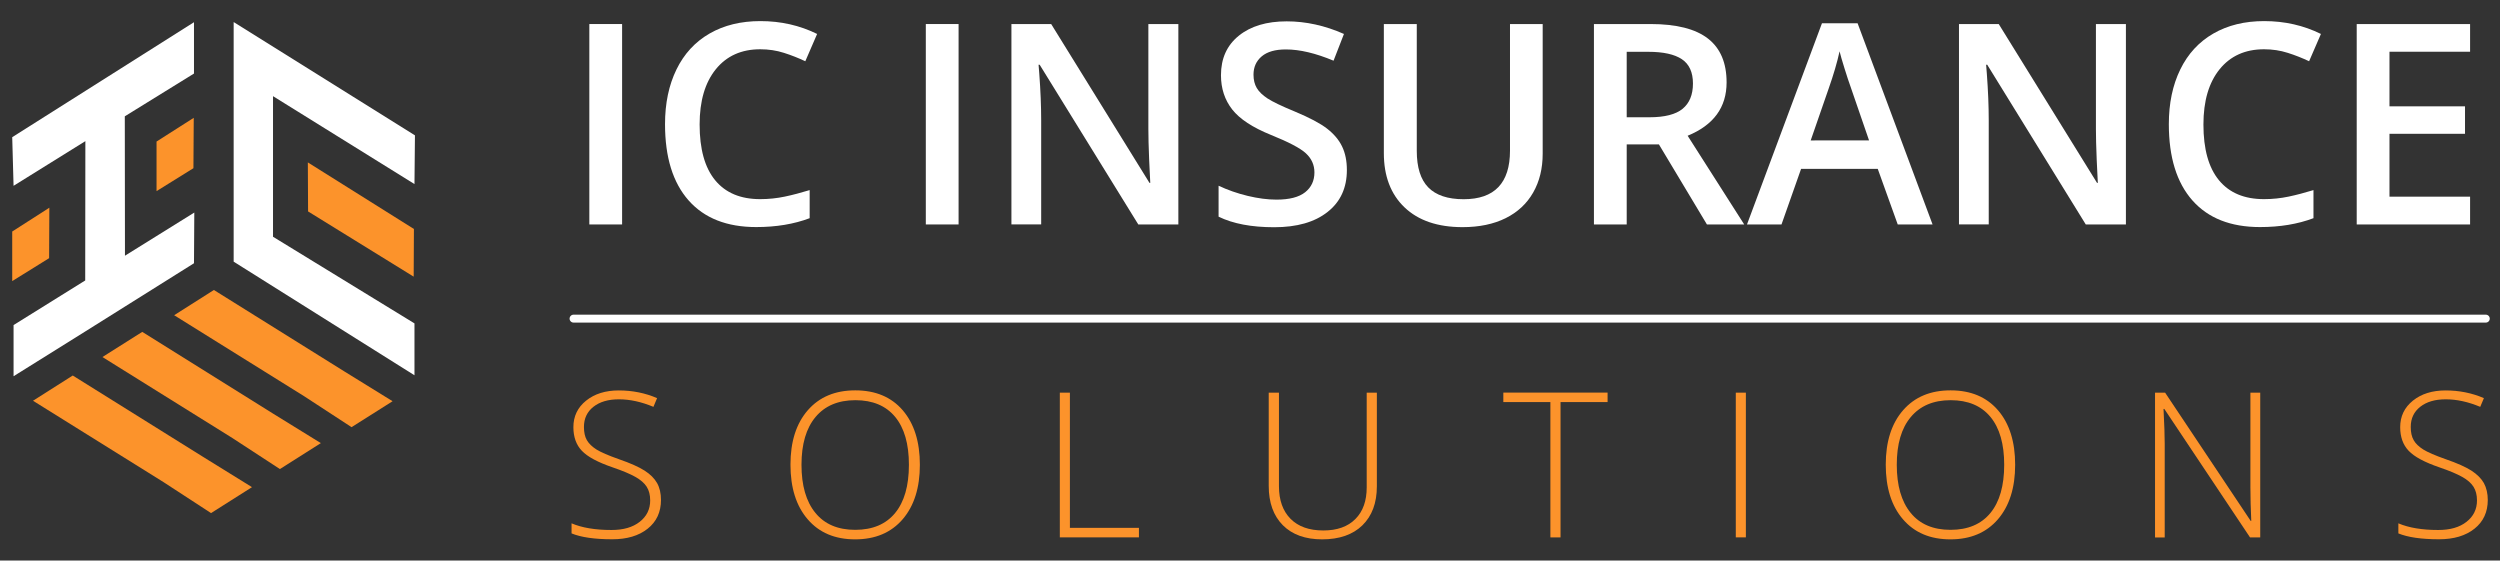
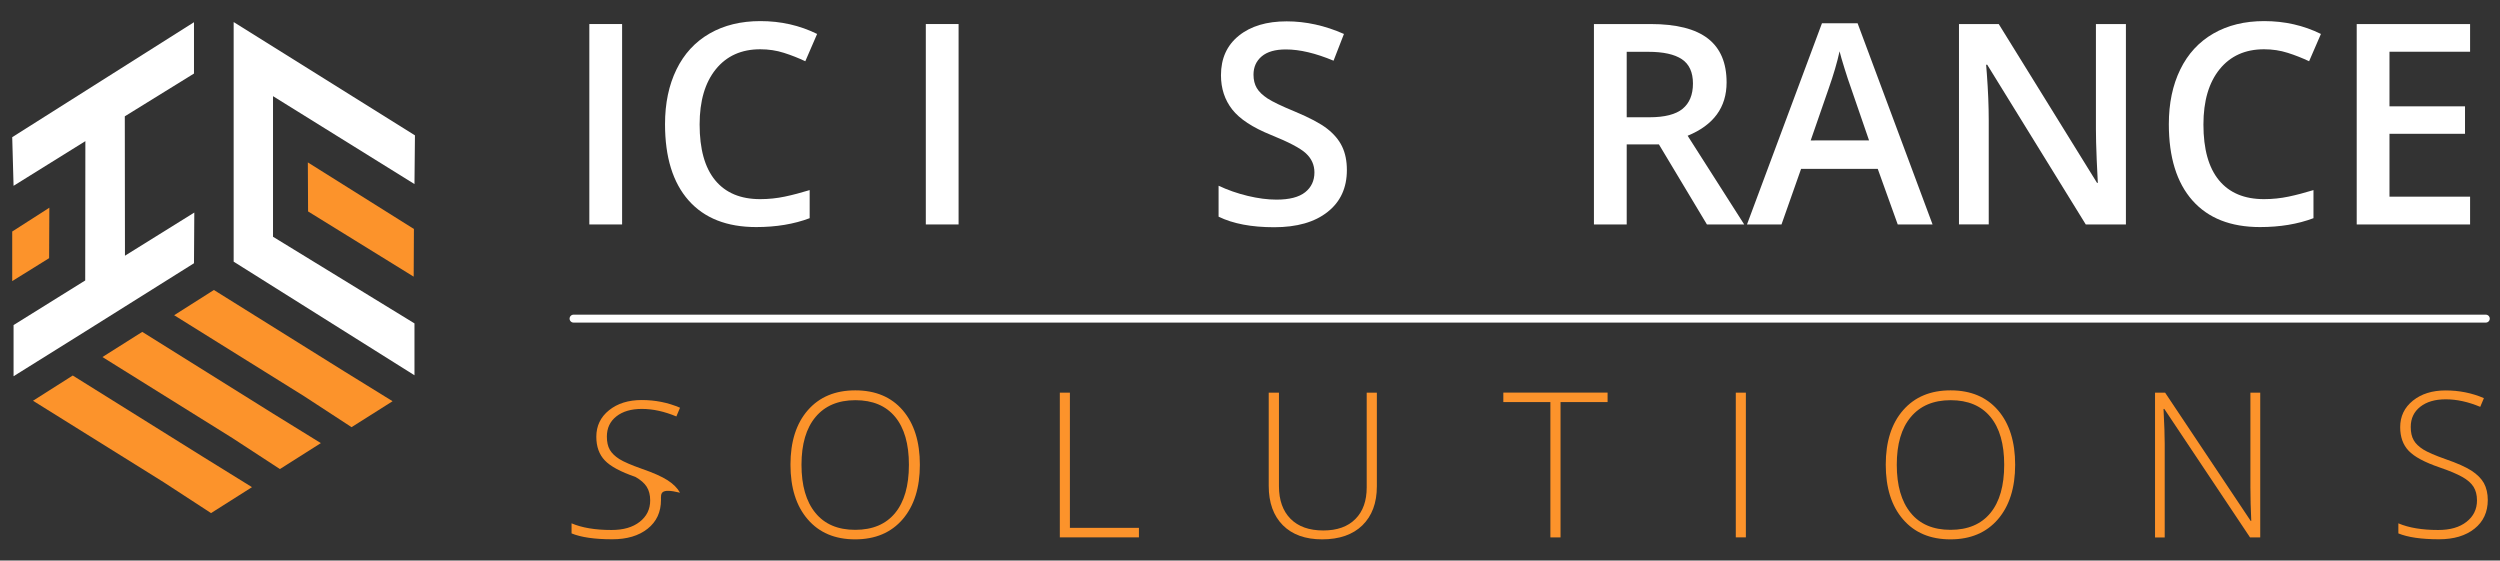
<svg xmlns="http://www.w3.org/2000/svg" version="1.1" id="Layer_1" x="0px" y="0px" viewBox="0 0 315.1 70.65" style="enable-background:new 0 0 315.1 70.65;" xml:space="preserve">
  <rect x="0" y="0" width="315.1" height="70.65" fill="#333333" stroke="none" />
  <style type="text/css">
	.st0{fill:#FFFFFF;}
	.st1{fill:#FC932B;}
	.st2{fill:none;stroke:#FFFFFF;stroke-linecap:round;stroke-miterlimit:10;}
</style>
  <g>
    <g>
      <path class="st0" d="M74.28,28.29V3.03h4.13v25.26H74.28z" />
      <path class="st0" d="M95.82,6.21c-2.37,0-4.24,0.84-5.6,2.52s-2.04,4-2.04,6.96c0,3.1,0.65,5.44,1.96,7.03    c1.31,1.59,3.2,2.38,5.67,2.38c1.07,0,2.11-0.11,3.11-0.32c1-0.21,2.04-0.49,3.13-0.82v3.54c-1.98,0.75-4.23,1.12-6.74,1.12    c-3.7,0-6.54-1.12-8.52-3.36c-1.98-2.24-2.97-5.44-2.97-9.61c0-2.63,0.48-4.92,1.44-6.89c0.96-1.97,2.35-3.48,4.17-4.53    s3.96-1.57,6.41-1.57c2.58,0,4.96,0.54,7.15,1.62l-1.49,3.44c-0.85-0.4-1.75-0.76-2.7-1.06C97.87,6.36,96.87,6.21,95.82,6.21z" />
      <path class="st0" d="M116.69,28.29V3.03h4.13v25.26H116.69z" />
-       <path class="st0" d="M148.53,28.29h-5.06L131.04,8.16h-0.14l0.09,1.12c0.16,2.14,0.24,4.1,0.24,5.87v13.13h-3.75V3.03h5.01    l12.39,20.02h0.1c-0.02-0.26-0.07-1.23-0.14-2.89s-0.1-2.96-0.1-3.9V3.03h3.78V28.29z" />
      <path class="st0" d="M169.76,21.43c0,2.25-0.81,4.01-2.44,5.29c-1.62,1.28-3.86,1.92-6.72,1.92c-2.86,0-5.19-0.44-7.01-1.33v-3.9    c1.15,0.54,2.38,0.97,3.67,1.28c1.3,0.31,2.5,0.47,3.62,0.47c1.64,0,2.84-0.31,3.62-0.93c0.78-0.62,1.17-1.46,1.17-2.5    c0-0.94-0.36-1.74-1.07-2.4c-0.71-0.66-2.19-1.43-4.42-2.33c-2.3-0.93-3.93-2-4.87-3.2s-1.42-2.64-1.42-4.32    c0-2.11,0.75-3.77,2.25-4.98c1.5-1.21,3.51-1.81,6.03-1.81c2.42,0,4.83,0.53,7.22,1.59l-1.31,3.37c-2.25-0.94-4.25-1.42-6.01-1.42    c-1.34,0-2.35,0.29-3.04,0.87s-1.04,1.35-1.04,2.31c0,0.66,0.14,1.22,0.41,1.68c0.28,0.47,0.73,0.91,1.36,1.32    c0.63,0.41,1.77,0.96,3.42,1.64c1.85,0.77,3.21,1.49,4.08,2.16c0.86,0.67,1.5,1.42,1.9,2.26    C169.56,19.3,169.76,20.29,169.76,21.43z" />
-       <path class="st0" d="M194.44,3.03v16.34c0,1.87-0.4,3.5-1.2,4.9c-0.8,1.4-1.96,2.48-3.47,3.23c-1.51,0.75-3.33,1.13-5.43,1.13    c-3.13,0-5.57-0.83-7.31-2.49s-2.61-3.94-2.61-6.84V3.03h4.15v15.98c0,2.08,0.48,3.62,1.45,4.61c0.97,0.99,2.45,1.49,4.46,1.49    c3.89,0,5.84-2.04,5.84-6.13V3.03H194.44z" />
      <path class="st0" d="M205.03,18.2v10.09h-4.13V3.03h7.13c3.26,0,5.67,0.61,7.24,1.83c1.57,1.22,2.35,3.06,2.35,5.53    c0,3.14-1.64,5.38-4.91,6.72l7.13,11.18h-4.7l-6.05-10.09H205.03z M205.03,14.78h2.87c1.92,0,3.32-0.36,4.18-1.07    c0.86-0.71,1.3-1.77,1.3-3.18c0-1.43-0.47-2.45-1.4-3.07s-2.34-0.93-4.22-0.93h-2.73V14.78z" />
      <path class="st0" d="M239.19,28.29l-2.52-7.01h-9.66l-2.47,7.01h-4.35l9.45-25.36h4.49l9.45,25.36H239.19z M235.58,17.71    l-2.37-6.88c-0.17-0.46-0.41-1.19-0.72-2.18s-0.52-1.72-0.63-2.18c-0.31,1.42-0.77,2.97-1.36,4.65l-2.28,6.58H235.58z" />
      <path class="st0" d="M267.95,28.29h-5.06L250.47,8.16h-0.14l0.09,1.12c0.16,2.14,0.24,4.1,0.24,5.87v13.13h-3.75V3.03h5.01    l12.39,20.02h0.1c-0.02-0.26-0.07-1.23-0.14-2.89s-0.1-2.96-0.1-3.9V3.03h3.78V28.29z" />
      <path class="st0" d="M285.36,6.21c-2.37,0-4.24,0.84-5.6,2.52c-1.36,1.68-2.04,4-2.04,6.96c0,3.1,0.65,5.44,1.96,7.03    s3.2,2.38,5.67,2.38c1.07,0,2.11-0.11,3.11-0.32c1-0.21,2.04-0.49,3.13-0.82v3.54c-1.98,0.75-4.23,1.12-6.74,1.12    c-3.7,0-6.54-1.12-8.52-3.36s-2.97-5.44-2.97-9.61c0-2.63,0.48-4.92,1.44-6.89c0.96-1.97,2.35-3.48,4.17-4.53s3.96-1.57,6.41-1.57    c2.58,0,4.96,0.54,7.15,1.62l-1.49,3.44c-0.85-0.4-1.75-0.76-2.7-1.06C287.41,6.36,286.41,6.21,285.36,6.21z" />
      <path class="st0" d="M311.33,28.29h-14.29V3.03h14.29v3.49h-10.16v6.88h9.52v3.46h-9.52v7.93h10.16V28.29z" />
    </g>
    <g>
      <g>
-         <path class="st1" d="M83.31,63.02c0,1.52-0.56,2.73-1.68,3.62c-1.12,0.89-2.61,1.33-4.46,1.33c-2.23,0-3.94-0.25-5.13-0.74v-1.27     c1.31,0.56,2.99,0.84,5.03,0.84c1.5,0,2.68-0.34,3.56-1.03s1.32-1.59,1.32-2.7c0-0.69-0.15-1.26-0.44-1.72s-0.77-0.87-1.42-1.24     c-0.66-0.37-1.62-0.78-2.89-1.21c-1.86-0.64-3.15-1.33-3.86-2.08c-0.71-0.74-1.07-1.74-1.07-2.98c0-1.36,0.53-2.48,1.6-3.34     c1.07-0.86,2.44-1.29,4.12-1.29c1.71,0,3.32,0.32,4.83,0.97l-0.46,1.1c-1.51-0.63-2.96-0.95-4.34-0.95     c-1.35,0-2.42,0.31-3.22,0.94s-1.2,1.47-1.2,2.55c0,0.67,0.12,1.23,0.37,1.66c0.25,0.43,0.65,0.82,1.2,1.17     c0.56,0.35,1.51,0.76,2.87,1.24c1.42,0.49,2.49,0.97,3.21,1.43c0.72,0.46,1.24,0.99,1.57,1.57     C83.15,61.48,83.31,62.19,83.31,63.02z" />
+         <path class="st1" d="M83.31,63.02c0,1.52-0.56,2.73-1.68,3.62c-1.12,0.89-2.61,1.33-4.46,1.33c-2.23,0-3.94-0.25-5.13-0.74v-1.27     c1.31,0.56,2.99,0.84,5.03,0.84c1.5,0,2.68-0.34,3.56-1.03s1.32-1.59,1.32-2.7c0-0.69-0.15-1.26-0.44-1.72s-0.77-0.87-1.42-1.24     c-1.86-0.64-3.15-1.33-3.86-2.08c-0.71-0.74-1.07-1.74-1.07-2.98c0-1.36,0.53-2.48,1.6-3.34     c1.07-0.86,2.44-1.29,4.12-1.29c1.71,0,3.32,0.32,4.83,0.97l-0.46,1.1c-1.51-0.63-2.96-0.95-4.34-0.95     c-1.35,0-2.42,0.31-3.22,0.94s-1.2,1.47-1.2,2.55c0,0.67,0.12,1.23,0.37,1.66c0.25,0.43,0.65,0.82,1.2,1.17     c0.56,0.35,1.51,0.76,2.87,1.24c1.42,0.49,2.49,0.97,3.21,1.43c0.72,0.46,1.24,0.99,1.57,1.57     C83.15,61.48,83.31,62.19,83.31,63.02z" />
        <path class="st1" d="M115.94,58.58c0,2.89-0.72,5.18-2.17,6.87c-1.45,1.68-3.44,2.53-5.99,2.53c-2.54,0-4.53-0.84-5.98-2.53     c-1.45-1.68-2.17-3.98-2.17-6.89c0-2.9,0.73-5.19,2.19-6.86c1.46-1.67,3.45-2.5,5.98-2.5c2.55,0,4.54,0.84,5.98,2.51     C115.22,53.39,115.94,55.68,115.94,58.58z M101.02,58.58c0,2.61,0.58,4.63,1.75,6.06c1.16,1.43,2.84,2.14,5.02,2.14     c2.2,0,3.87-0.71,5.03-2.12c1.16-1.41,1.74-3.44,1.74-6.08c0-2.63-0.58-4.64-1.74-6.04c-1.16-1.4-2.83-2.1-5.01-2.1     c-2.17,0-3.84,0.71-5.02,2.12S101.02,55.98,101.02,58.58z" />
        <path class="st1" d="M133.58,67.73V49.49h1.27v17.04h8.7v1.2H133.58z" />
        <path class="st1" d="M173.54,49.49v11.8c0,2.1-0.61,3.73-1.82,4.92c-1.21,1.18-2.91,1.77-5.08,1.77c-2.11,0-3.76-0.59-4.95-1.78     c-1.18-1.19-1.78-2.84-1.78-4.96V49.49h1.29v11.8c0,1.75,0.49,3.12,1.46,4.1c0.97,0.98,2.35,1.47,4.13,1.47     c1.74,0,3.09-0.48,4.04-1.44c0.96-0.96,1.43-2.29,1.43-4V49.49H173.54z" />
        <path class="st1" d="M196.7,67.73h-1.29V50.68h-5.93v-1.2h13.14v1.2h-5.93V67.73z" />
        <path class="st1" d="M218.78,67.73V49.49h1.27v18.24H218.78z" />
        <path class="st1" d="M253.99,58.58c0,2.89-0.72,5.18-2.17,6.87c-1.45,1.68-3.44,2.53-5.99,2.53c-2.54,0-4.53-0.84-5.98-2.53     c-1.45-1.68-2.17-3.98-2.17-6.89c0-2.9,0.73-5.19,2.19-6.86c1.46-1.67,3.45-2.5,5.98-2.5c2.55,0,4.54,0.84,5.98,2.51     S253.99,55.68,253.99,58.58z M239.07,58.58c0,2.61,0.58,4.63,1.75,6.06c1.16,1.43,2.84,2.14,5.02,2.14c2.2,0,3.87-0.71,5.03-2.12     c1.16-1.41,1.74-3.44,1.74-6.08c0-2.63-0.58-4.64-1.74-6.04c-1.16-1.4-2.83-2.1-5.01-2.1c-2.17,0-3.84,0.71-5.02,2.12     C239.65,53.97,239.07,55.98,239.07,58.58z" />
        <path class="st1" d="M284.88,67.73h-1.29l-10.8-16.19h-0.1c0.1,1.93,0.15,3.39,0.15,4.37v11.83h-1.22V49.49h1.27l10.79,16.17     h0.07c-0.07-1.5-0.11-2.92-0.11-4.27v-11.9h1.24V67.73z" />
        <path class="st1" d="M313.56,63.02c0,1.52-0.56,2.73-1.68,3.62c-1.12,0.89-2.61,1.33-4.46,1.33c-2.23,0-3.94-0.25-5.13-0.74     v-1.27c1.31,0.56,2.99,0.84,5.03,0.84c1.5,0,2.68-0.34,3.56-1.03c0.88-0.69,1.32-1.59,1.32-2.7c0-0.69-0.15-1.26-0.44-1.72     s-0.76-0.87-1.42-1.24c-0.66-0.37-1.62-0.78-2.89-1.21c-1.86-0.64-3.15-1.33-3.86-2.08c-0.71-0.74-1.07-1.74-1.07-2.98     c0-1.36,0.53-2.48,1.6-3.34c1.07-0.86,2.44-1.29,4.12-1.29c1.71,0,3.32,0.32,4.83,0.97l-0.46,1.1c-1.51-0.63-2.96-0.95-4.34-0.95     c-1.35,0-2.42,0.31-3.22,0.94s-1.2,1.47-1.2,2.55c0,0.67,0.12,1.23,0.37,1.66c0.24,0.43,0.65,0.82,1.2,1.17     c0.56,0.35,1.51,0.76,2.87,1.24c1.42,0.49,2.49,0.97,3.21,1.43c0.71,0.46,1.24,0.99,1.57,1.57     C313.39,61.48,313.56,62.19,313.56,63.02z" />
      </g>
    </g>
    <line class="st2" x1="72.29" y1="40.16" x2="313.31" y2="40.16" />
    <polygon class="st0" points="29.45,2.78 29.45,32.98 52.24,47.3 52.24,40.76 34.41,29.84 34.41,12.12 52.24,23.2 52.3,17.06  " />
    <polygon class="st1" points="52.14,34.87 52.17,28.86 38.8,20.47 38.83,26.65  " />
    <polygon class="st1" points="31.76,61.4 25.62,57.6 9.17,47.33 4.16,50.51 20.6,60.76 26.6,64.67  " />
    <polygon class="st1" points="40.44,55.85 34.3,52.06 17.93,41.83 12.91,45 29.29,55.21 35.28,59.12  " />
    <polygon class="st1" points="49.48,50.57 43.33,46.77 26.96,36.55 21.95,39.73 38.32,49.93 44.31,53.84  " />
    <polygon class="st0" points="15.75,32.23 15.73,14.66 24.45,9.27 24.45,2.8 1.54,17.29 1.71,23.42 10.76,17.79 10.74,35.35    1.71,40.97 1.71,47.42 10.79,41.75 24.45,33.18 24.49,26.79  " />
    <polyline class="st1" points="6.19,32.54 6.22,26.18 1.54,29.18 1.54,35.43  " />
-     <polyline class="st1" points="24.38,21.2 24.42,14.85 19.73,17.84 19.73,24.09  " />
  </g>
</svg>